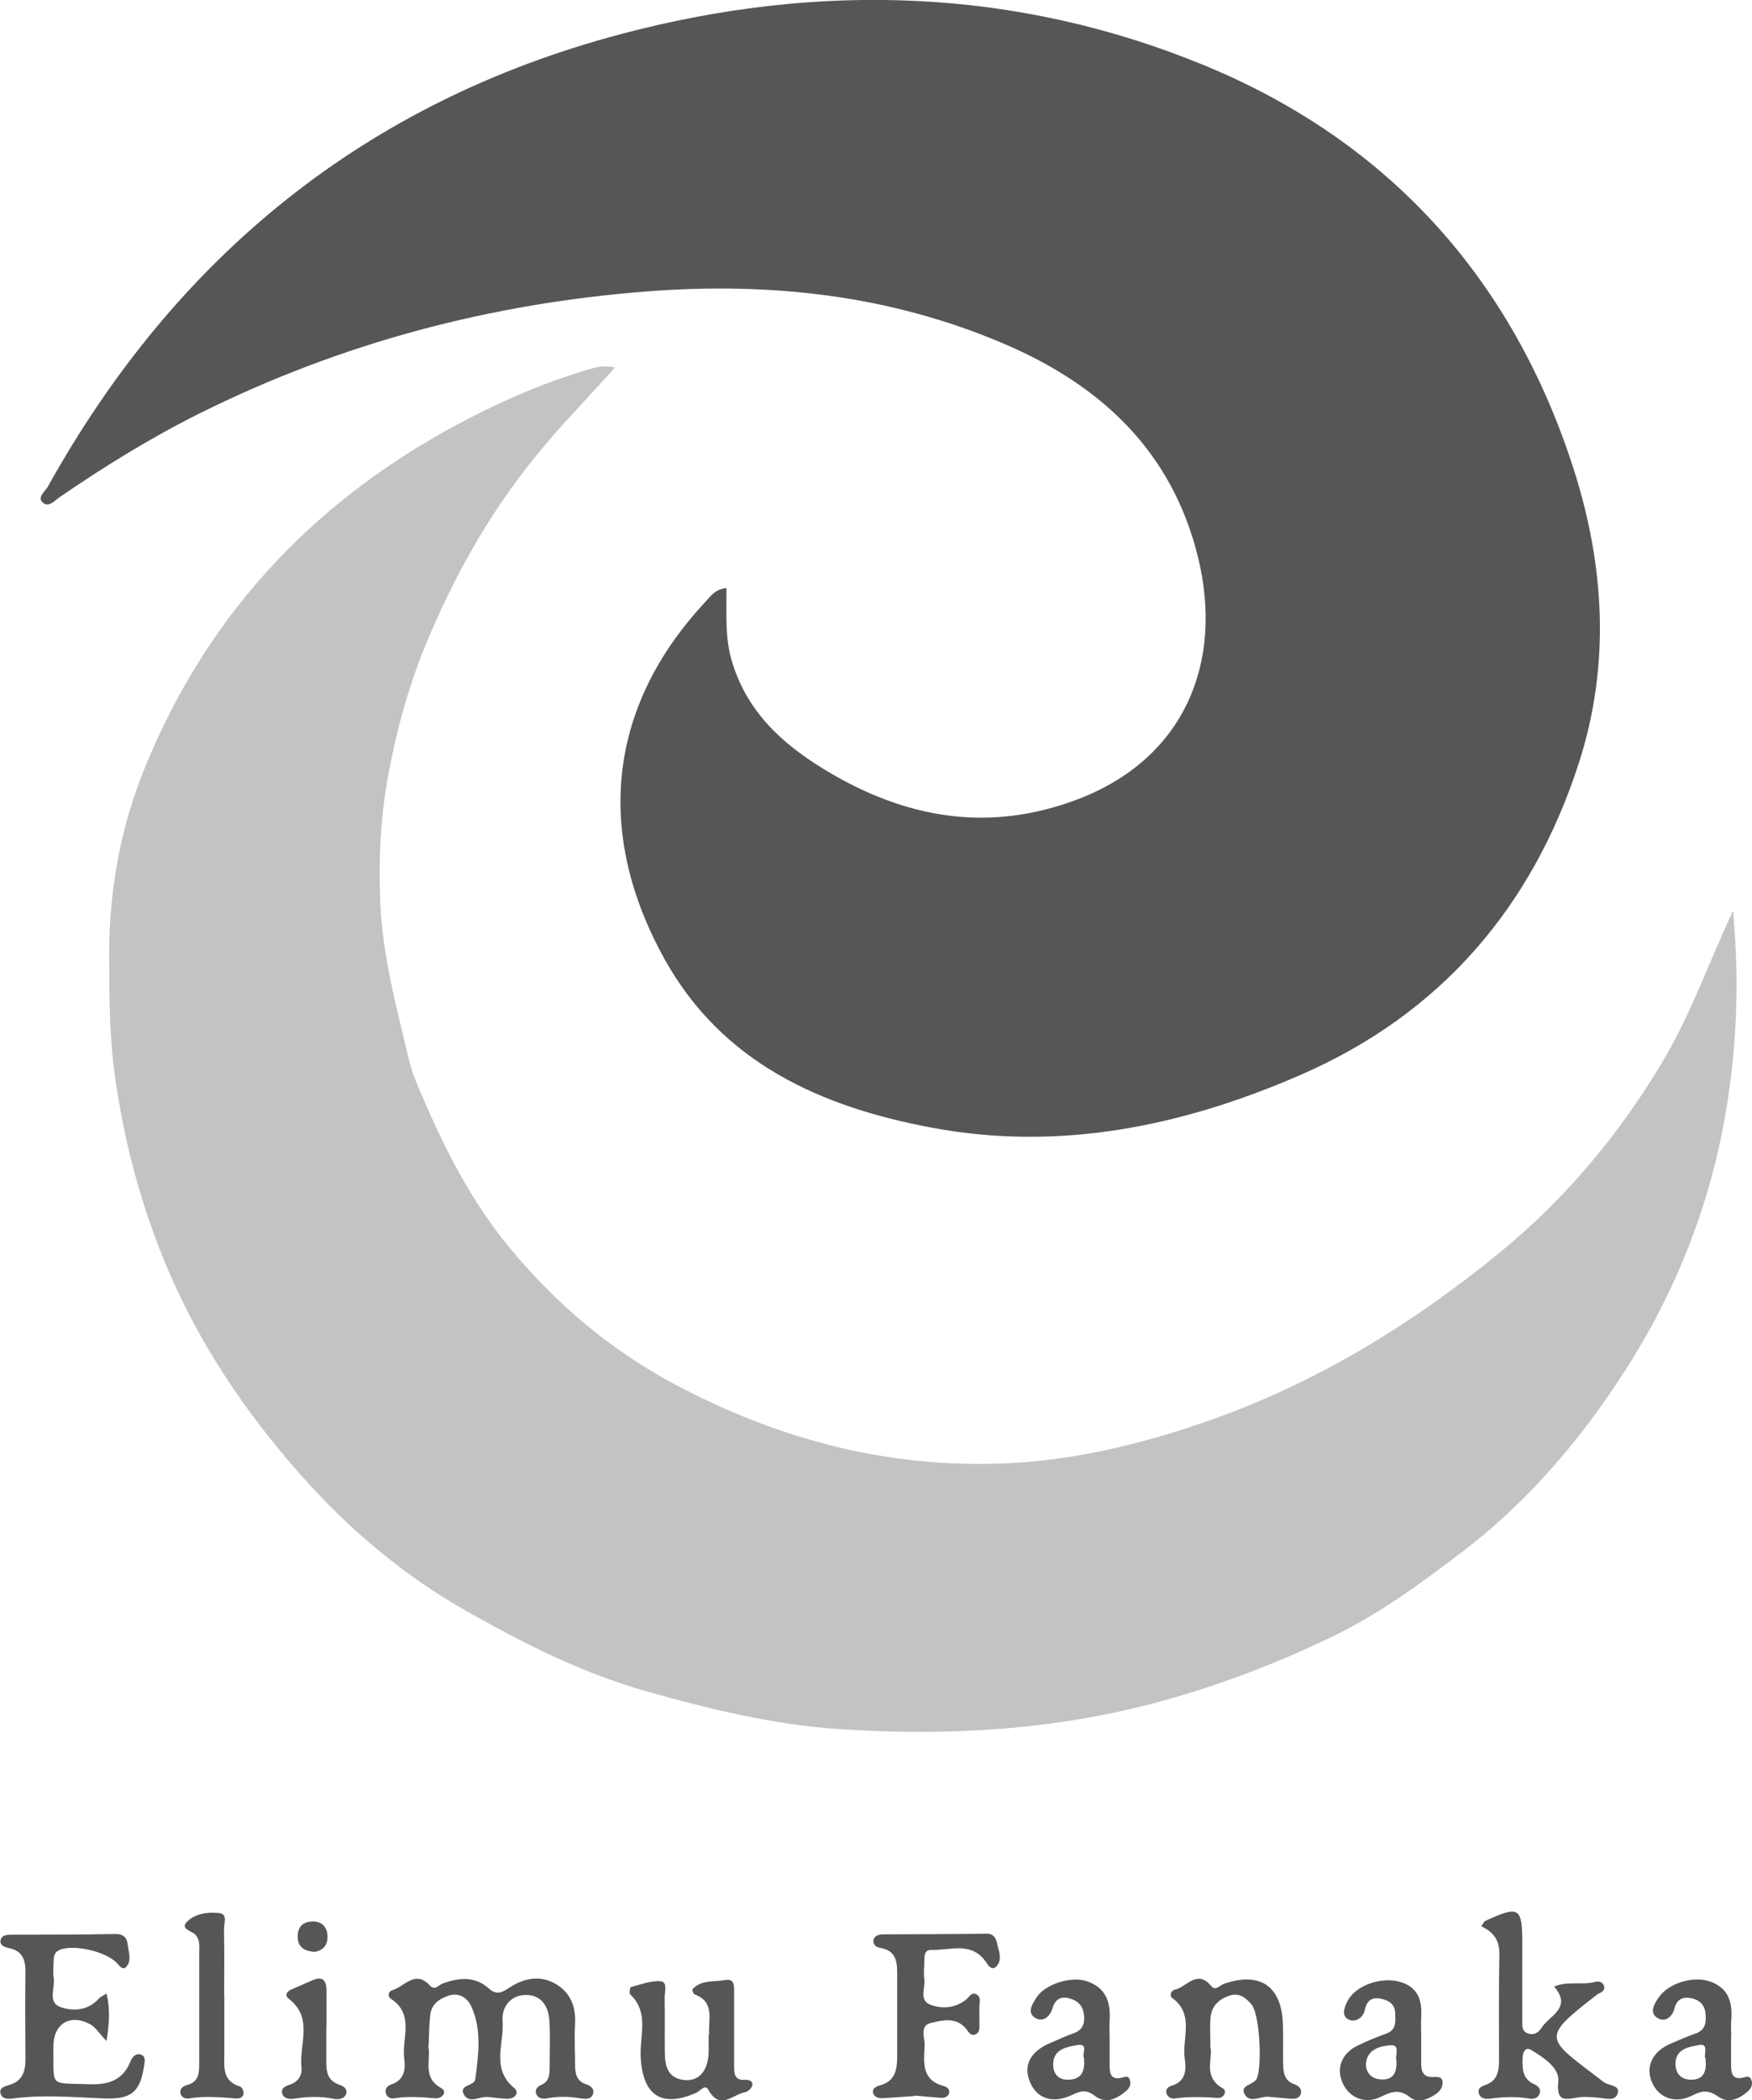
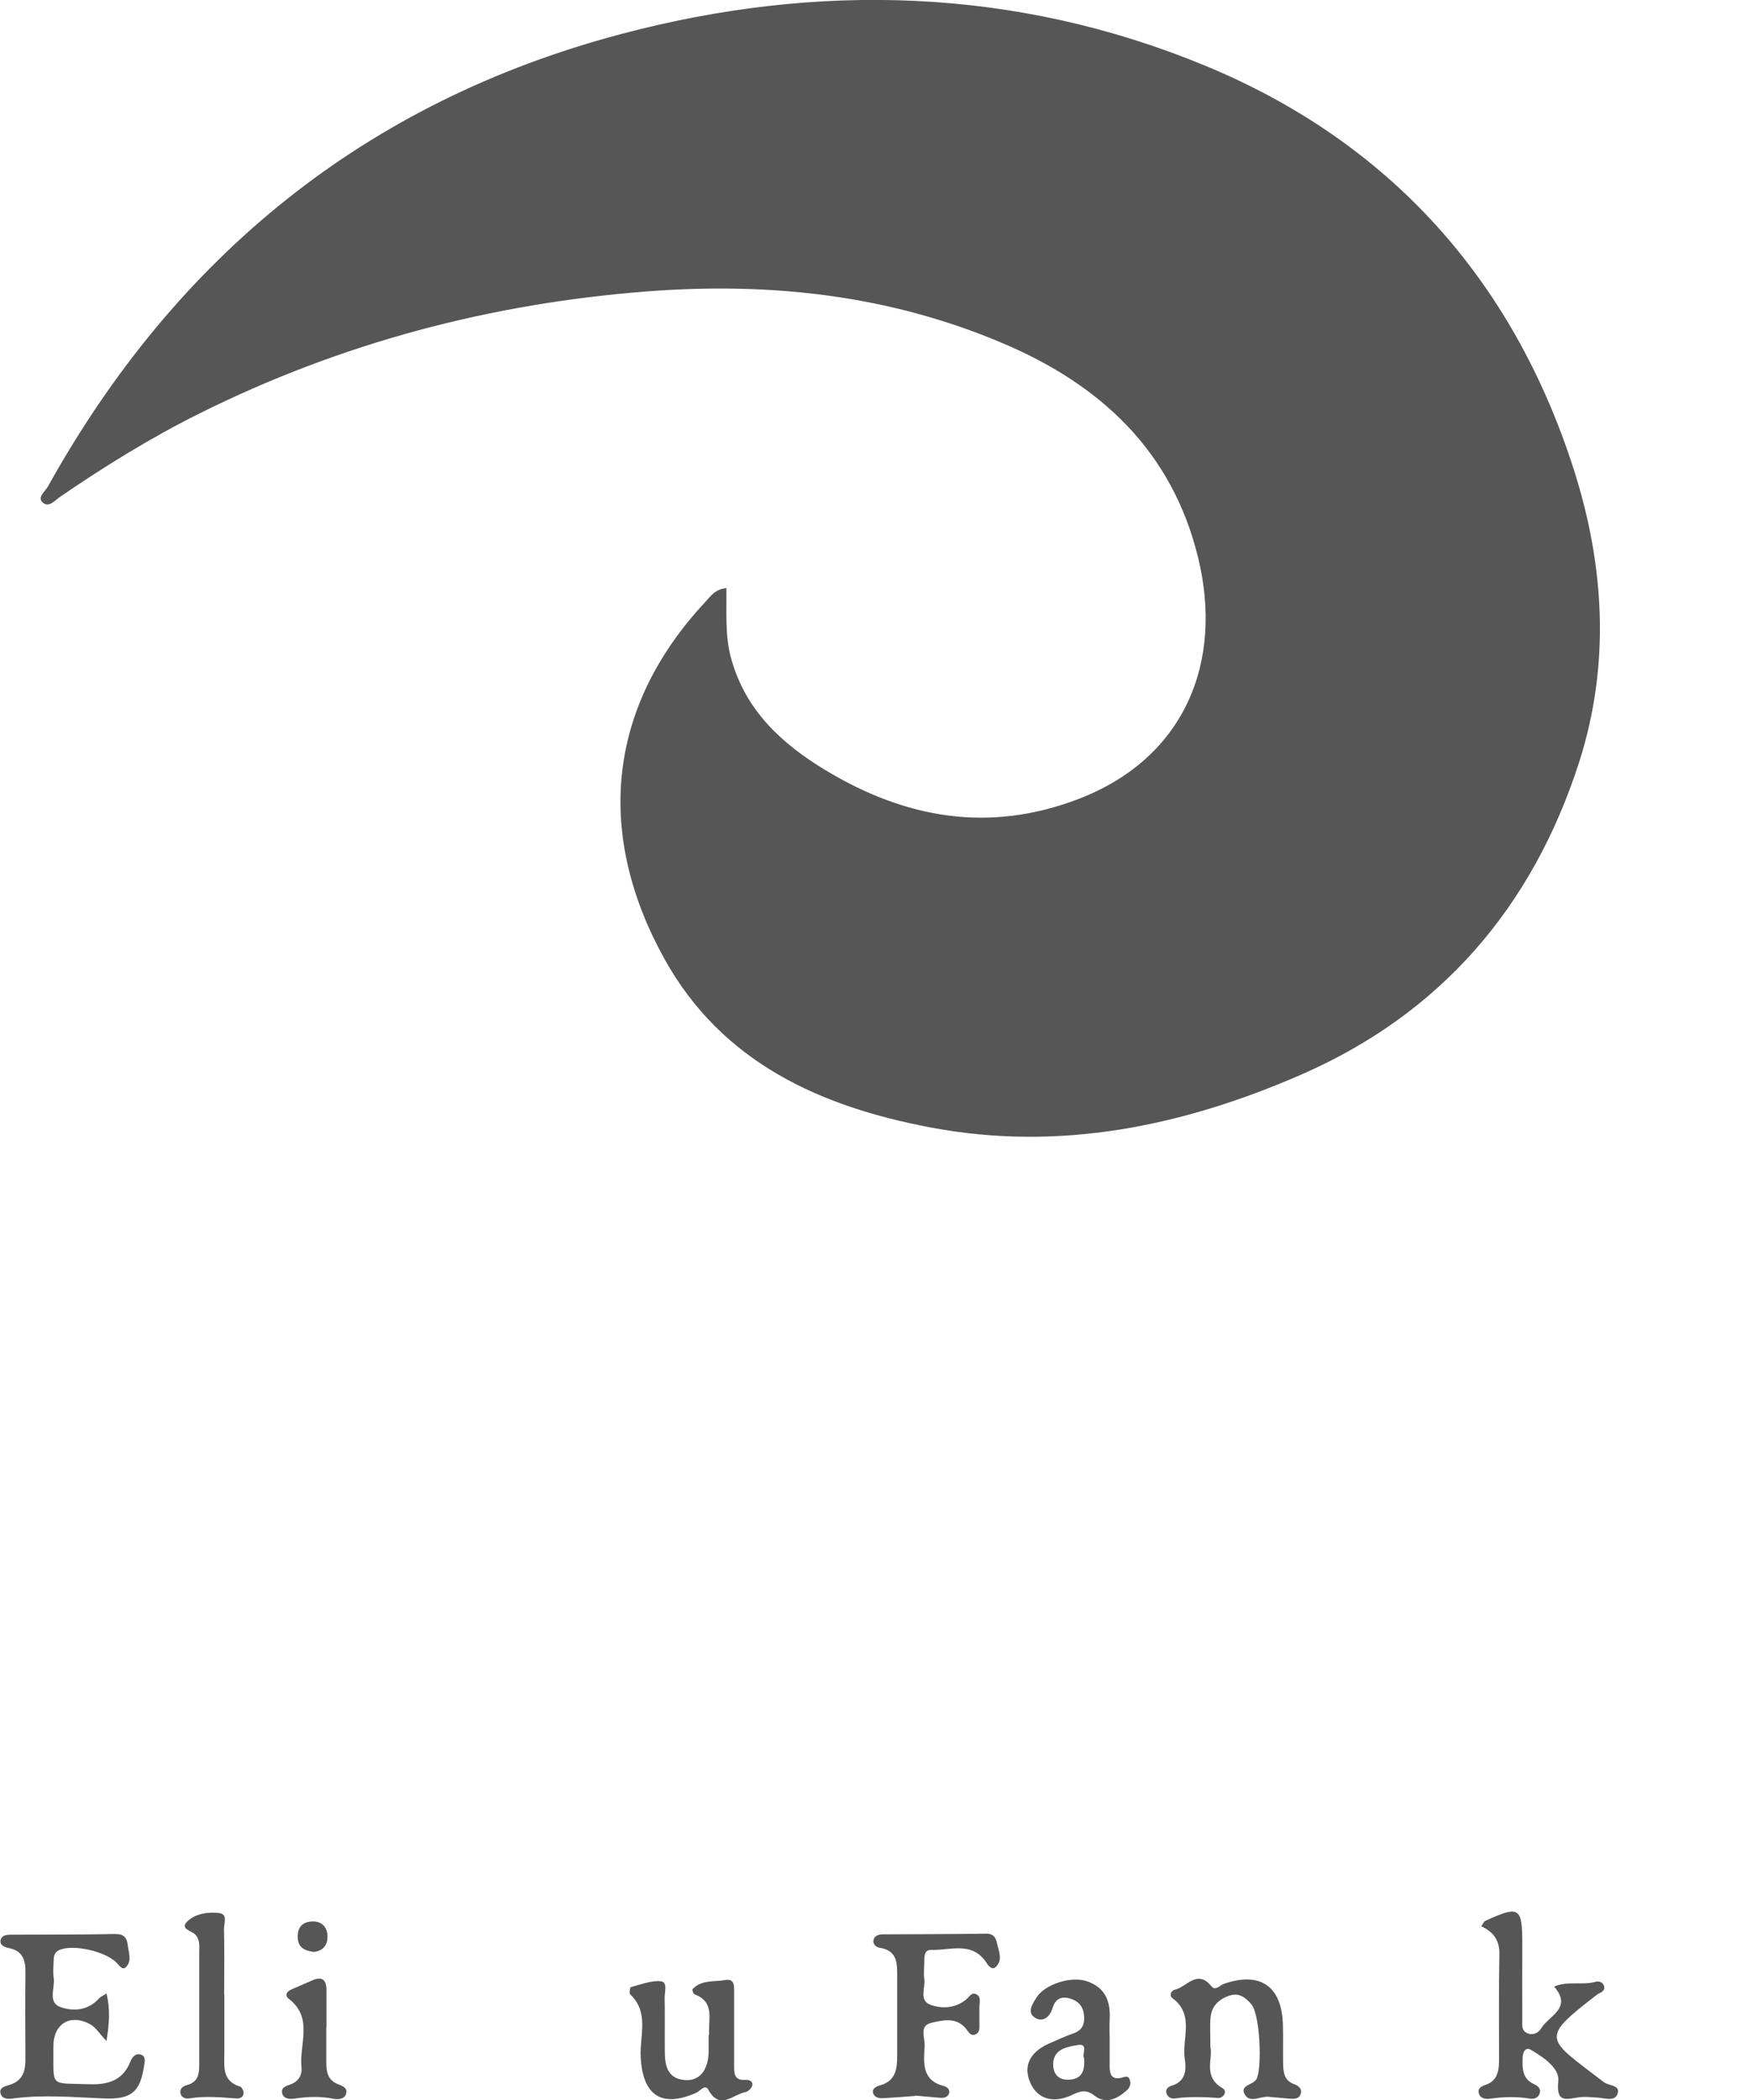
<svg xmlns="http://www.w3.org/2000/svg" id="Layer_2" data-name="Layer 2" viewBox="0 0 104.65 125.43">
  <defs>
    <style>      .cls-1 {        fill: #565656;      }      .cls-1, .cls-2 {        stroke-width: 0px;      }      .cls-2 {        fill: #c3c3c3;      }    </style>
  </defs>
  <g id="Layer_1-2" data-name="Layer 1">
    <g>
      <path class="cls-1" d="M43.39,35.12c.02,1.44-.1,2.88.3,4.27.87,3.06,3,5.02,5.61,6.6,4.78,2.89,9.77,3.77,15.11,1.73,6.34-2.43,8.69-8.15,7.15-14.44-1.55-6.33-5.8-10.28-11.59-12.75-6.81-2.91-13.92-3.69-21.28-3.13-9.39.72-18.3,3.08-26.73,7.27-2.92,1.45-5.68,3.16-8.37,5-.32.22-.69.69-1.06.32-.31-.31.18-.65.34-.95C10.52,15.3,21.83,6.09,37.07,2.04c11.78-3.13,23.61-2.79,34.91,1.88,10.96,4.53,18.37,12.72,22.02,24.1,1.85,5.78,2.19,11.69.32,17.51-2.78,8.63-8.25,15.02-16.65,18.67-7.04,3.06-14.37,4.58-22.04,3.14-6.6-1.24-12.49-3.86-15.94-10.07-4.08-7.36-3.51-14.92,2.41-21.29.33-.35.6-.8,1.3-.86Z" />
-       <path class="cls-2" d="M36.76,21.92c-1.69,1.88-3.34,3.57-4.83,5.41-2.76,3.41-4.88,7.21-6.55,11.29-1.04,2.56-1.75,5.21-2.23,7.89-.42,2.37-.54,4.81-.44,7.25.12,3.27.97,6.39,1.72,9.54.22.94.65,1.84,1.04,2.74,1.31,3,2.84,5.89,4.93,8.43,2.78,3.37,6.06,6.16,9.94,8.22,6.12,3.25,12.61,4.98,19.56,4.71,4.08-.16,8.01-1.09,11.88-2.41,6.61-2.25,12.48-5.83,17.82-10.2,3.9-3.19,7.15-7.07,9.75-11.46,1.68-2.83,2.75-5.92,4.14-8.88.03,0,.07.01.1.02-.02.03-.06.07-.06.1.39,4.24.2,8.48-.59,12.65-.94,4.97-2.79,9.67-5.45,13.96-2.73,4.41-6.04,8.38-10.23,11.56-2.42,1.84-4.86,3.63-7.6,4.96-3.27,1.58-6.62,2.88-10.16,3.86-6.4,1.77-12.88,2.14-19.41,1.7-3.87-.26-7.66-1.18-11.43-2.24-3.87-1.09-7.4-2.88-10.82-4.82-3.75-2.12-7.07-4.93-9.93-8.18-3.26-3.69-5.99-7.74-7.92-12.3-1.59-3.76-2.62-7.69-3.16-11.71-.3-2.28-.3-4.6-.31-6.91-.01-3.89.66-7.65,2.14-11.27,3.84-9.43,10.46-16.28,19.44-20.89,2.29-1.18,4.68-2.19,7.17-2.91.44-.13.86-.22,1.47-.08Z" />
-       <path class="cls-1" d="M25.58,122.17c.18.86-.38,1.89.77,2.53.41.23.04.64-.33.61-.82-.06-1.63-.14-2.45,0-.21.04-.44-.05-.51-.26-.1-.27.06-.49.32-.57.76-.25.85-.89.77-1.5-.18-1.22.65-2.67-.81-3.62-.22-.14-.12-.45.08-.5.73-.21,1.38-1.24,2.25-.29.31.33.53-.02.76-.11.98-.36,1.93-.46,2.78.3.43.39.76.25,1.19-.04.87-.58,1.85-.79,2.79-.24.9.52,1.22,1.38,1.16,2.42-.05.78,0,1.56,0,2.35,0,.51.04,1.01.63,1.21.3.1.56.28.43.62-.13.33-.49.27-.76.23-.66-.11-1.31-.12-1.96,0-.24.05-.53.03-.65-.24-.13-.28.08-.47.31-.57.42-.18.47-.54.48-.92,0-.95.04-1.89-.01-2.84-.04-.86-.43-1.58-1.37-1.6-.94-.02-1.49.71-1.43,1.54.11,1.34-.72,2.86.7,4.02.32.26.05.63-.38.64-.41,0-.82-.08-1.23-.11-.47-.03-1.06.4-1.38-.11-.39-.63.61-.52.66-.95.19-1.46.4-2.95-.24-4.35-.22-.48-.7-.84-1.32-.65-.58.18-1.06.51-1.13,1.17-.07.61-.07,1.23-.1,1.85Z" />
      <path class="cls-1" d="M6.36,119.04c.23.95.17,1.79,0,2.85-.44-.46-.66-.84-.99-1.01-1.2-.64-2.2,0-2.18,1.36.03,2.48-.29,2.14,2.14,2.23,1.15.04,2.02-.23,2.47-1.38.1-.26.35-.53.68-.36.25.13.15.45.12.68-.24,1.55-.78,1.97-2.38,1.91-1.81-.07-3.62-.24-5.43,0-.29.04-.65.05-.75-.27-.13-.39.29-.46.53-.54.78-.24.95-.81.95-1.53-.01-1.73-.02-3.46,0-5.19.01-.75-.18-1.29-.99-1.45-.24-.05-.54-.16-.5-.44.05-.36.41-.36.7-.36,2.06-.01,4.12,0,6.18-.04.5,0,.67.24.72.65.05.44.25.93-.08,1.3-.23.26-.41-.06-.58-.23-.67-.69-2.57-1.11-3.39-.78-.28.11-.36.31-.37.57-.01.37-.06.75,0,1.11.09.6-.39,1.48.42,1.75.76.26,1.64.2,2.28-.52.1-.11.26-.17.47-.31Z" />
      <path class="cls-1" d="M88.48,115.03c.17-.24.18-.29.21-.3,2.06-.95,2.24-.84,2.24,1.35,0,1.52-.01,3.05,0,4.57,0,.27-.05.61.27.76.36.17.69,0,.86-.28.45-.75,1.89-1.2.77-2.49.81-.35,1.66-.07,2.45-.28.21-.06.42-.01.52.21.1.24-.07.38-.26.47-.04.02-.08.02-.11.05-3.52,2.72-3.09,2.59.36,5.25.29.23.99.17.84.67-.15.52-.76.29-1.2.26-.37-.02-.74-.07-1.11-.02-.77.11-1.38.37-1.24-.97.08-.78-.89-1.42-1.63-1.86-.34-.2-.49.14-.5.47-.02.63-.03,1.25.67,1.57.24.11.44.27.35.56-.09.28-.36.35-.6.31-.78-.13-1.55-.11-2.33,0-.28.04-.62.02-.71-.33-.08-.32.21-.42.43-.5.67-.24.77-.8.78-1.4,0-2.14-.02-4.28.02-6.42.01-.81-.36-1.31-1.08-1.64Z" />
      <path class="cls-1" d="M54.67,125.17c-.53.04-1.19.09-1.85.13-.25.02-.54,0-.65-.25-.13-.31.17-.45.39-.51.92-.25,1.03-.95,1.03-1.74,0-1.57,0-3.13,0-4.7,0-.8.05-1.61-1.05-1.78-.21-.03-.4-.21-.37-.43.04-.28.3-.37.57-.37,2.06-.01,4.12-.01,6.18-.04.45,0,.57.27.64.6.1.43.31.91,0,1.3-.29.38-.53,0-.66-.2-.88-1.27-2.16-.69-3.29-.73-.38-.01-.4.35-.4.64,0,.37-.05.75,0,1.11.07.53-.34,1.27.38,1.53.7.25,1.47.2,2.11-.31.18-.14.32-.46.6-.33.33.15.2.5.2.78,0,.29,0,.58,0,.87-.01.28.08.63-.25.76-.29.12-.42-.2-.57-.37-.6-.69-1.4-.48-2.07-.32-.72.17-.35.9-.38,1.39-.06.99-.18,2.04,1.15,2.38.2.05.39.22.3.46-.08.21-.31.26-.52.24-.45-.03-.9-.08-1.48-.13Z" />
      <path class="cls-1" d="M72.31,122.3c.12.67-.45,1.75.72,2.41.29.16.08.6-.28.58-.87-.06-1.72-.09-2.58.03-.2.03-.42-.07-.49-.3-.09-.26.12-.41.3-.46.84-.25.89-.92.79-1.59-.19-1.23.61-2.65-.75-3.65-.19-.14-.07-.44.14-.49.72-.15,1.34-1.26,2.2-.21.25.3.51-.07.76-.15,2.16-.74,3.45.15,3.51,2.45.02.74,0,1.48.01,2.23.01.54.02,1.09.67,1.32.24.09.47.26.39.55-.09.36-.42.33-.71.31-.41-.03-.82-.08-1.23-.11-.47-.04-1.08.39-1.39-.11-.37-.6.5-.58.69-.96.34-.69.2-3.85-.31-4.45-.33-.38-.71-.71-1.28-.53-.64.2-1.09.61-1.16,1.3-.05.53-.01,1.07-.01,1.85Z" />
      <path class="cls-1" d="M42.36,121.5c-.07-.88.37-1.94-.88-2.4-.07-.03-.15-.27-.11-.31.53-.57,1.28-.42,1.94-.54.57-.1.54.34.54.73,0,1.44,0,2.89,0,4.33,0,.48-.02.95.67.9.23-.02.46.09.42.32-.03.16-.25.38-.41.41-.74.13-1.53,1.12-2.22-.14-.2-.36-.49.08-.72.18-2.08.92-3.2.16-3.32-2.13-.07-1.26.53-2.66-.63-3.75-.07-.06,0-.42.04-.43.59-.15,1.2-.4,1.78-.35.43.04.24.62.24.97.02,1.07,0,2.14.01,3.22,0,.83.15,1.62,1.18,1.71.9.08,1.42-.59,1.44-1.71,0-.33,0-.66,0-.99Z" />
-       <path class="cls-1" d="M84.89,121.47c0,.58,0,1.15,0,1.73,0,.45.08.84.65.84.29,0,.63-.07.63.35,0,.3-.19.53-.45.7-.48.31-1.05.52-1.5.16-.64-.52-1.12-.33-1.76-.02-.92.45-1.87.05-2.26-.83-.4-.89-.06-1.78.9-2.24.55-.27,1.12-.5,1.7-.71.63-.23.55-.73.54-1.22-.02-.56-.41-.78-.87-.87-.52-.1-.83.1-.95.68-.11.52-.62.78-1.03.53-.38-.24-.17-.75.03-1.12.49-.88,1.95-1.39,3.04-1.11,1.15.3,1.4,1.12,1.33,2.17-.02.33,0,.66,0,.99ZM83.41,123.06c-.09-.29.25-.95-.33-.92-.59.04-1.38.22-1.48,1.03-.06.5.23.96.84,1.01.77.07,1.01-.38.97-1.12Z" />
      <path class="cls-1" d="M66.28,121.76c0,.54,0,1.07,0,1.61,0,.46.08.85.69.72.19-.04.41-.18.51.11.09.25.01.48-.2.66-.57.49-1.22.82-1.89.3-.48-.37-.81-.31-1.31-.07-1.19.58-2.16.25-2.57-.78-.39-.98.04-1.8,1.22-2.3.45-.19.9-.41,1.37-.57.59-.2.72-.62.64-1.17-.07-.51-.39-.8-.87-.93-.54-.14-.85.08-1.01.61-.15.49-.56.84-1.02.56-.53-.32-.16-.84.06-1.2.5-.81,2.05-1.3,2.99-1,1.14.37,1.46,1.22,1.39,2.32-.02.37,0,.74,0,1.11h.01ZM64.76,122.91c-.18-.16.31-.9-.39-.78-.57.1-1.4.21-1.46,1.06-.03.48.16.99.82,1.01.8.02,1.1-.41,1.02-1.28Z" />
-       <path class="cls-1" d="M103.4,121.63c0,.58,0,1.15,0,1.73,0,.45.09.86.7.72.21-.05.41-.14.51.13.1.26,0,.5-.19.67-.53.48-1.18.76-1.79.33-.56-.4-.96-.37-1.54-.07-1,.52-1.99.16-2.4-.75-.43-.95,0-1.88,1.12-2.35.49-.21.98-.43,1.48-.6.61-.22.63-.7.58-1.21-.05-.52-.38-.81-.87-.9-.51-.09-.84.07-.99.64-.12.47-.56.85-1.03.53-.48-.32-.16-.84.09-1.2.57-.85,2-1.29,2.99-.99,1.16.36,1.44,1.23,1.35,2.32-.03.33,0,.66,0,.99ZM101.87,122.93c-.14-.2.26-.93-.4-.8-.55.11-1.39.21-1.39,1.12,0,.58.33.94.91.95.77.01.97-.48.88-1.27Z" />
      <path class="cls-1" d="M13.4,119.13c0,1.15,0,2.3,0,3.46,0,.82-.15,1.69.94,2.02.1.03.22.26.21.39,0,.25-.24.34-.44.32-.94-.07-1.88-.16-2.82,0-.2.03-.44-.05-.5-.27-.09-.31.15-.47.38-.53.75-.2.73-.78.73-1.37,0-2.18,0-4.36,0-6.54,0-.36.06-.74-.22-1.06-.21-.24-.92-.34-.53-.76.48-.51,1.26-.62,1.95-.54.51.06.28.61.28.94.03,1.32.01,2.63.01,3.95Z" />
      <path class="cls-1" d="M19.49,121.06c0,.7,0,1.4,0,2.1,0,.56.08,1.07.7,1.31.27.1.6.23.48.59-.11.3-.47.34-.75.28-.78-.16-1.55-.13-2.33-.01-.29.04-.64.02-.73-.3-.11-.37.26-.46.52-.56.46-.17.67-.57.63-.97-.16-1.39.74-2.98-.76-4.13-.26-.2-.13-.44.16-.56.41-.18.83-.36,1.24-.54.6-.27.85-.02.85.58,0,.74,0,1.48,0,2.22h0Z" />
      <path class="cls-1" d="M18.75,116.57c-.59-.07-.97-.29-.97-.92,0-.62.36-.9.92-.9.52,0,.84.33.86.85.03.57-.27.91-.82.97Z" />
    </g>
  </g>
</svg>